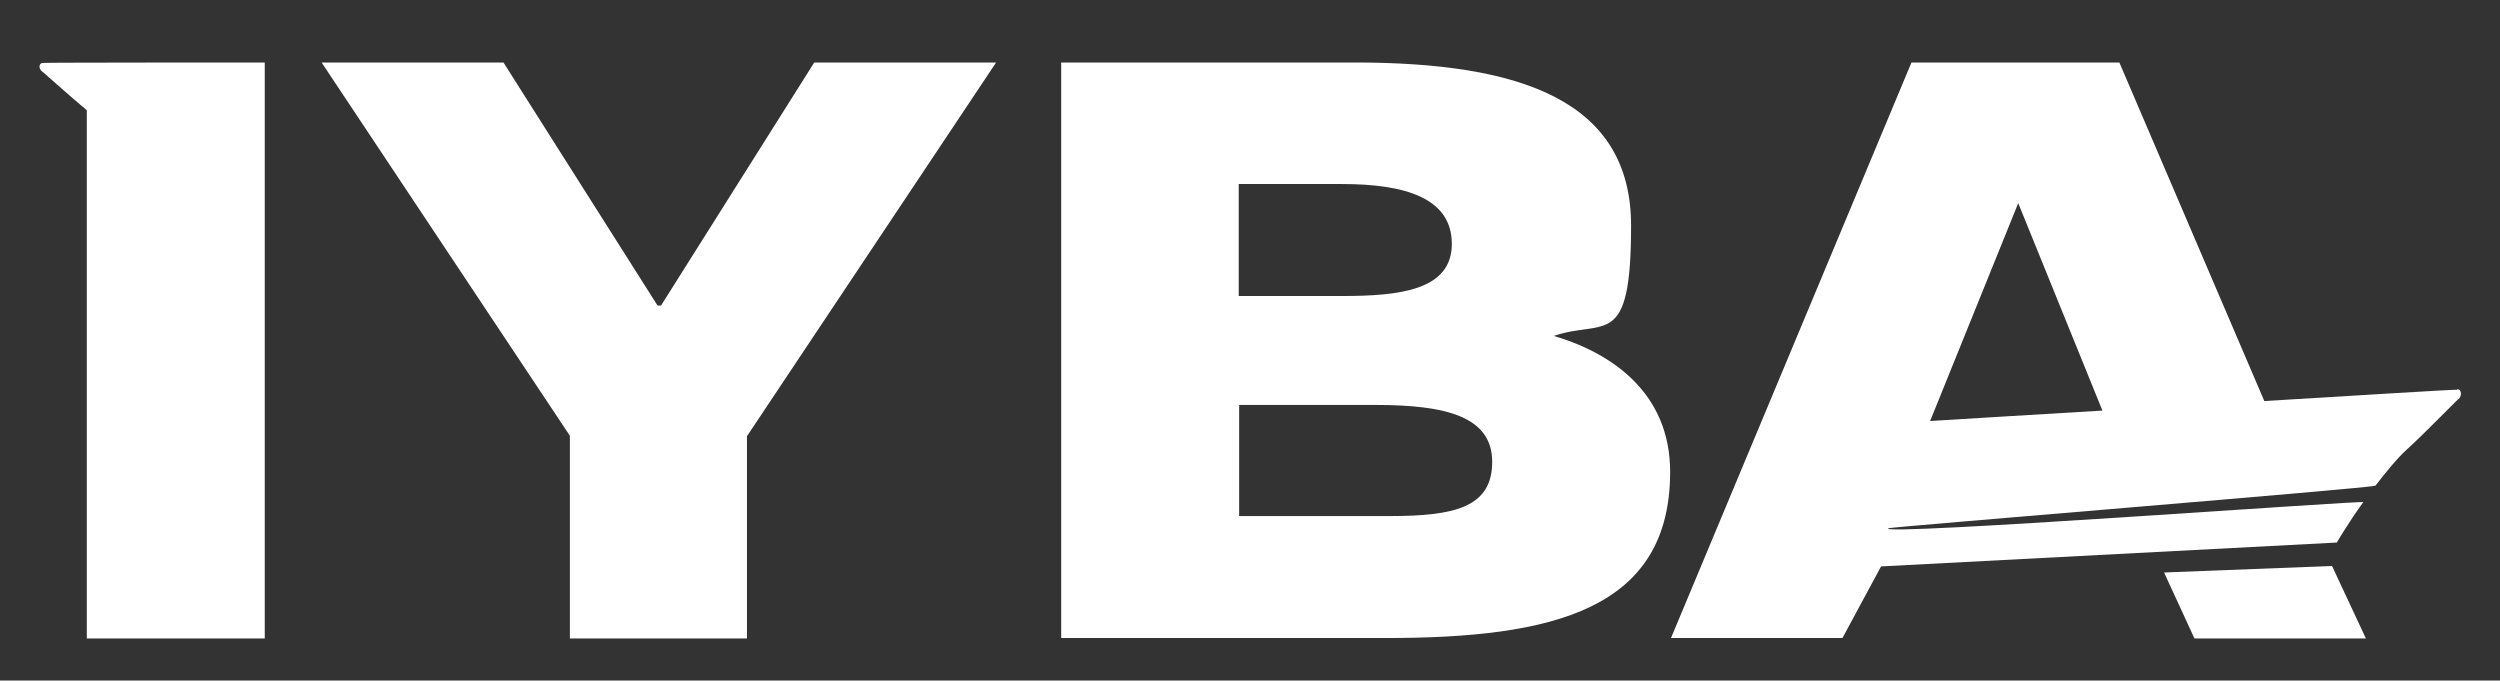
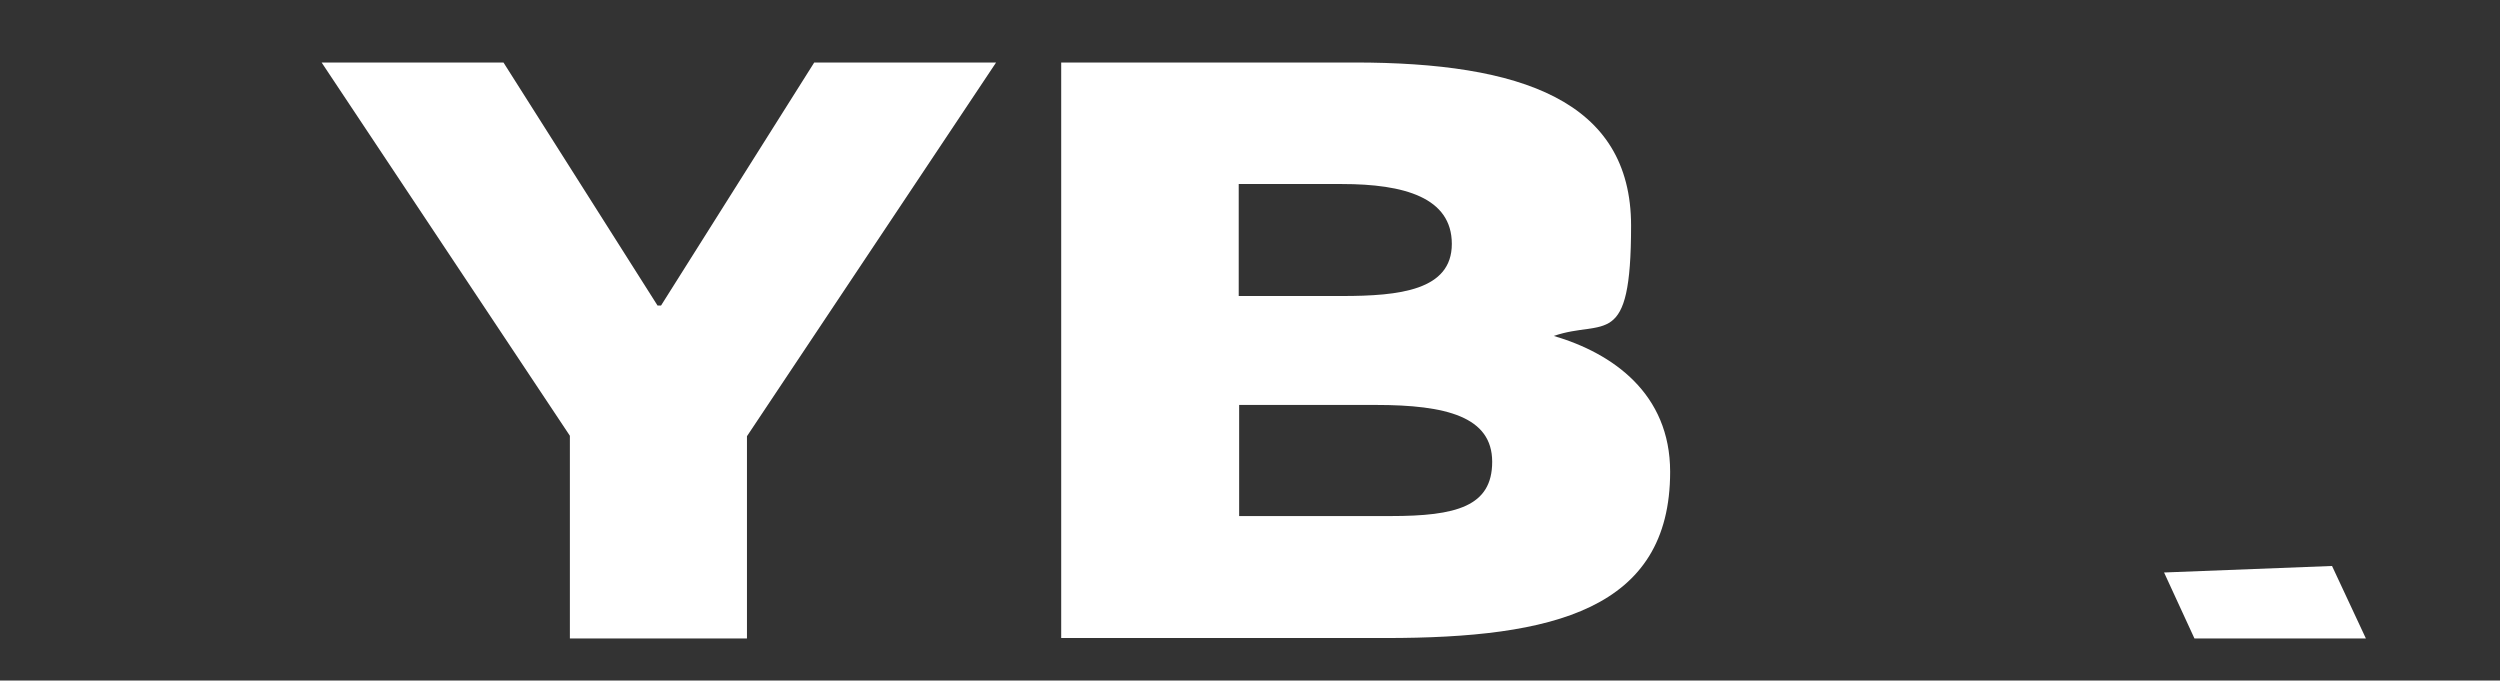
<svg xmlns="http://www.w3.org/2000/svg" id="Layer_1" version="1.1" viewBox="0 0 576 156.8">
  <rect x="0" y="0" width="576" height="156.8" fill="#333333" stroke="none" />
  <defs>
    <style> .st0 { fill: #fff; } </style>
  </defs>
  <path class="st0" d="M172.1,100.6v46.5h-40.8v-46.7L74.1,14.4h41.9l35.5,56h.8l35.3-56h41.9l-57.4,86.1Z" />
  <path class="st0" d="M384.8,108.7c0,31.8-27,38.3-65.5,38.3h-74.8V14.4h67.6c38.2,0,63.7,8.7,63.7,37.6s-6.2,21.4-17.8,25.4c13.6,4,26.8,13.3,26.8,31.3ZM309.2,42.4h-23.8v25.8h23.8c13.2,0,25.3-1.3,25.3-12s-11-13.8-25.3-13.8ZM343.8,106.4c0-10.4-10.6-13.1-26.8-13.1h-31.5v25.6h34.9c15.1,0,23.4-2.2,23.4-12.5Z" />
  <polygon class="st0" points="498.6 131.9 505.6 147.1 545.1 147.1 537.3 130.4 498.6 131.9" />
-   <path class="st0" d="M566,89.8c-2,0-20.9,1.2-44.3,2.6l-33.4-78h-47.9l-55.4,132.6h39.5l8.9-16.5,105-5.5s2.8-4.8,6.1-9.3c.4-.5-113.1,7.9-109.4,6,.6-.3,111.8-9.3,112.2-9.8,2.4-3.1,4.9-6.2,7.2-8.3,4.5-4.1,12-11.9,12.2-11.9.2-.4.3-.6.3-1,0-.6-.3-1-.8-1ZM444.7,97l20.3-50.2,19.4,47.8c-14.7.9-28.8,1.7-39.7,2.4Z" />
-   <path class="st0" d="M9.8,14.5c-.4,0-.7.4-.7.9,0,.3.2.5.3.8.1,0,6.5,5.8,10.6,9.2v121.7h41V14.4s-50.5,0-51.2.1Z" />
</svg>